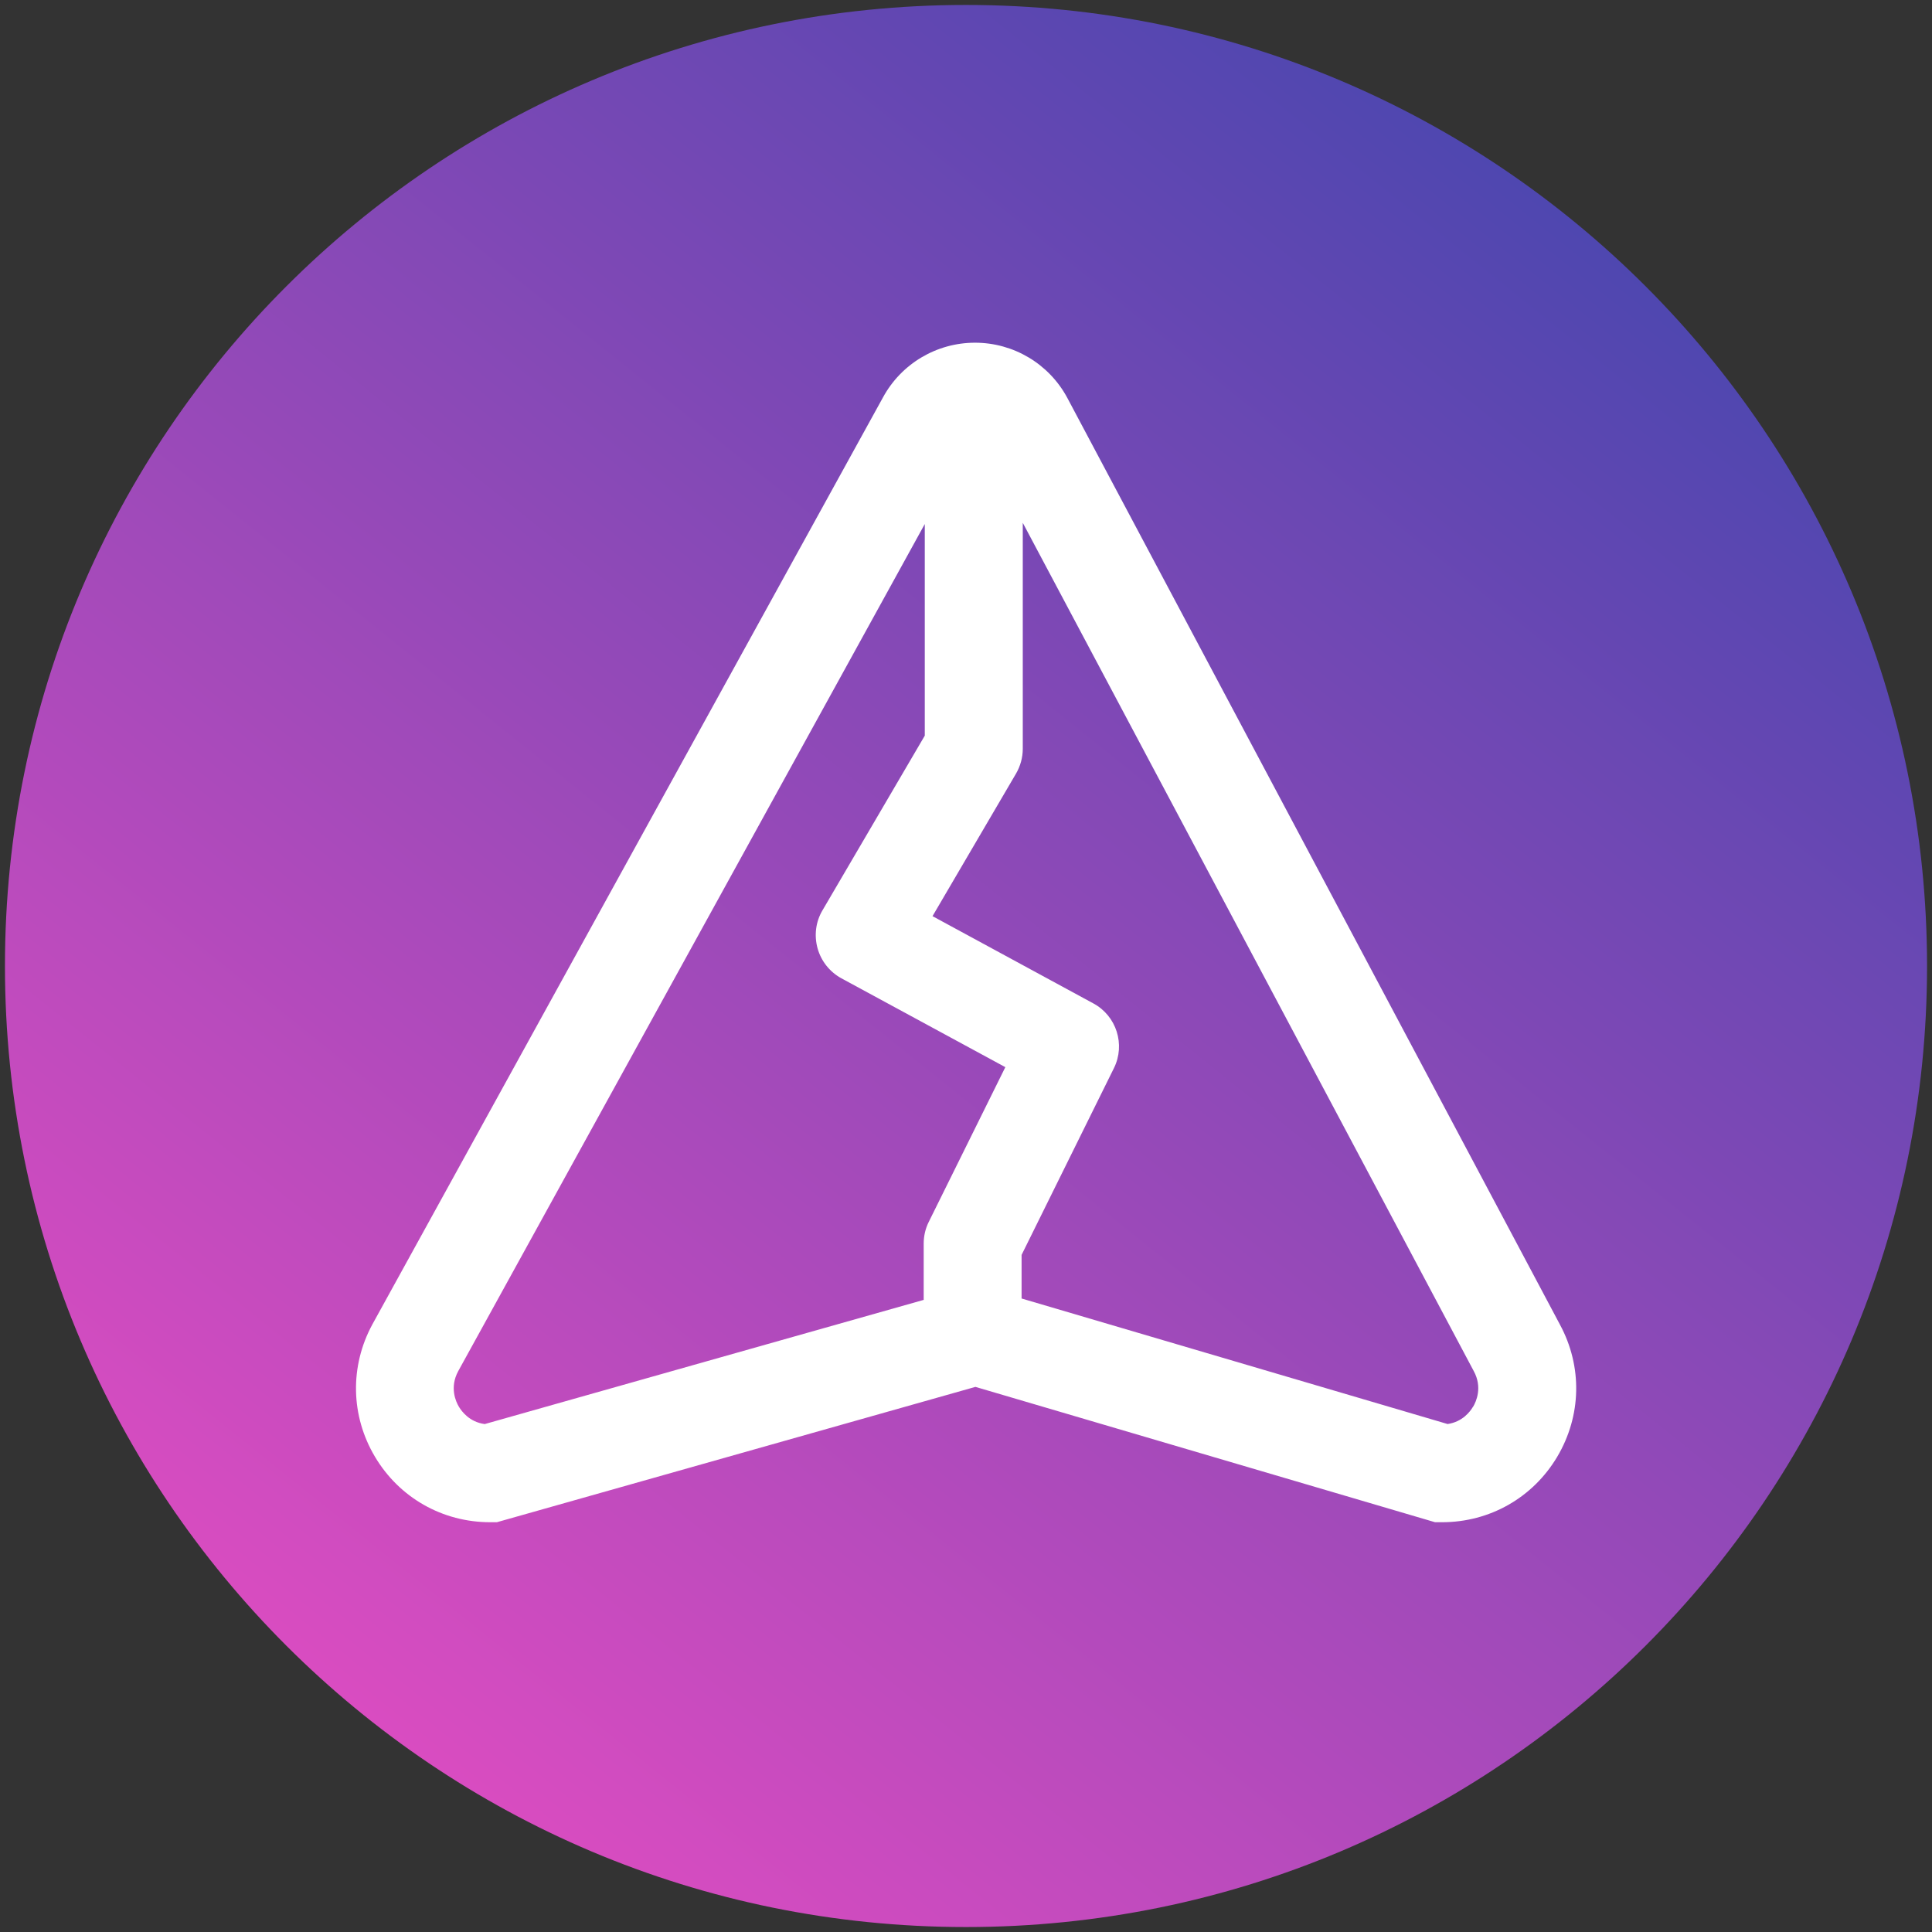
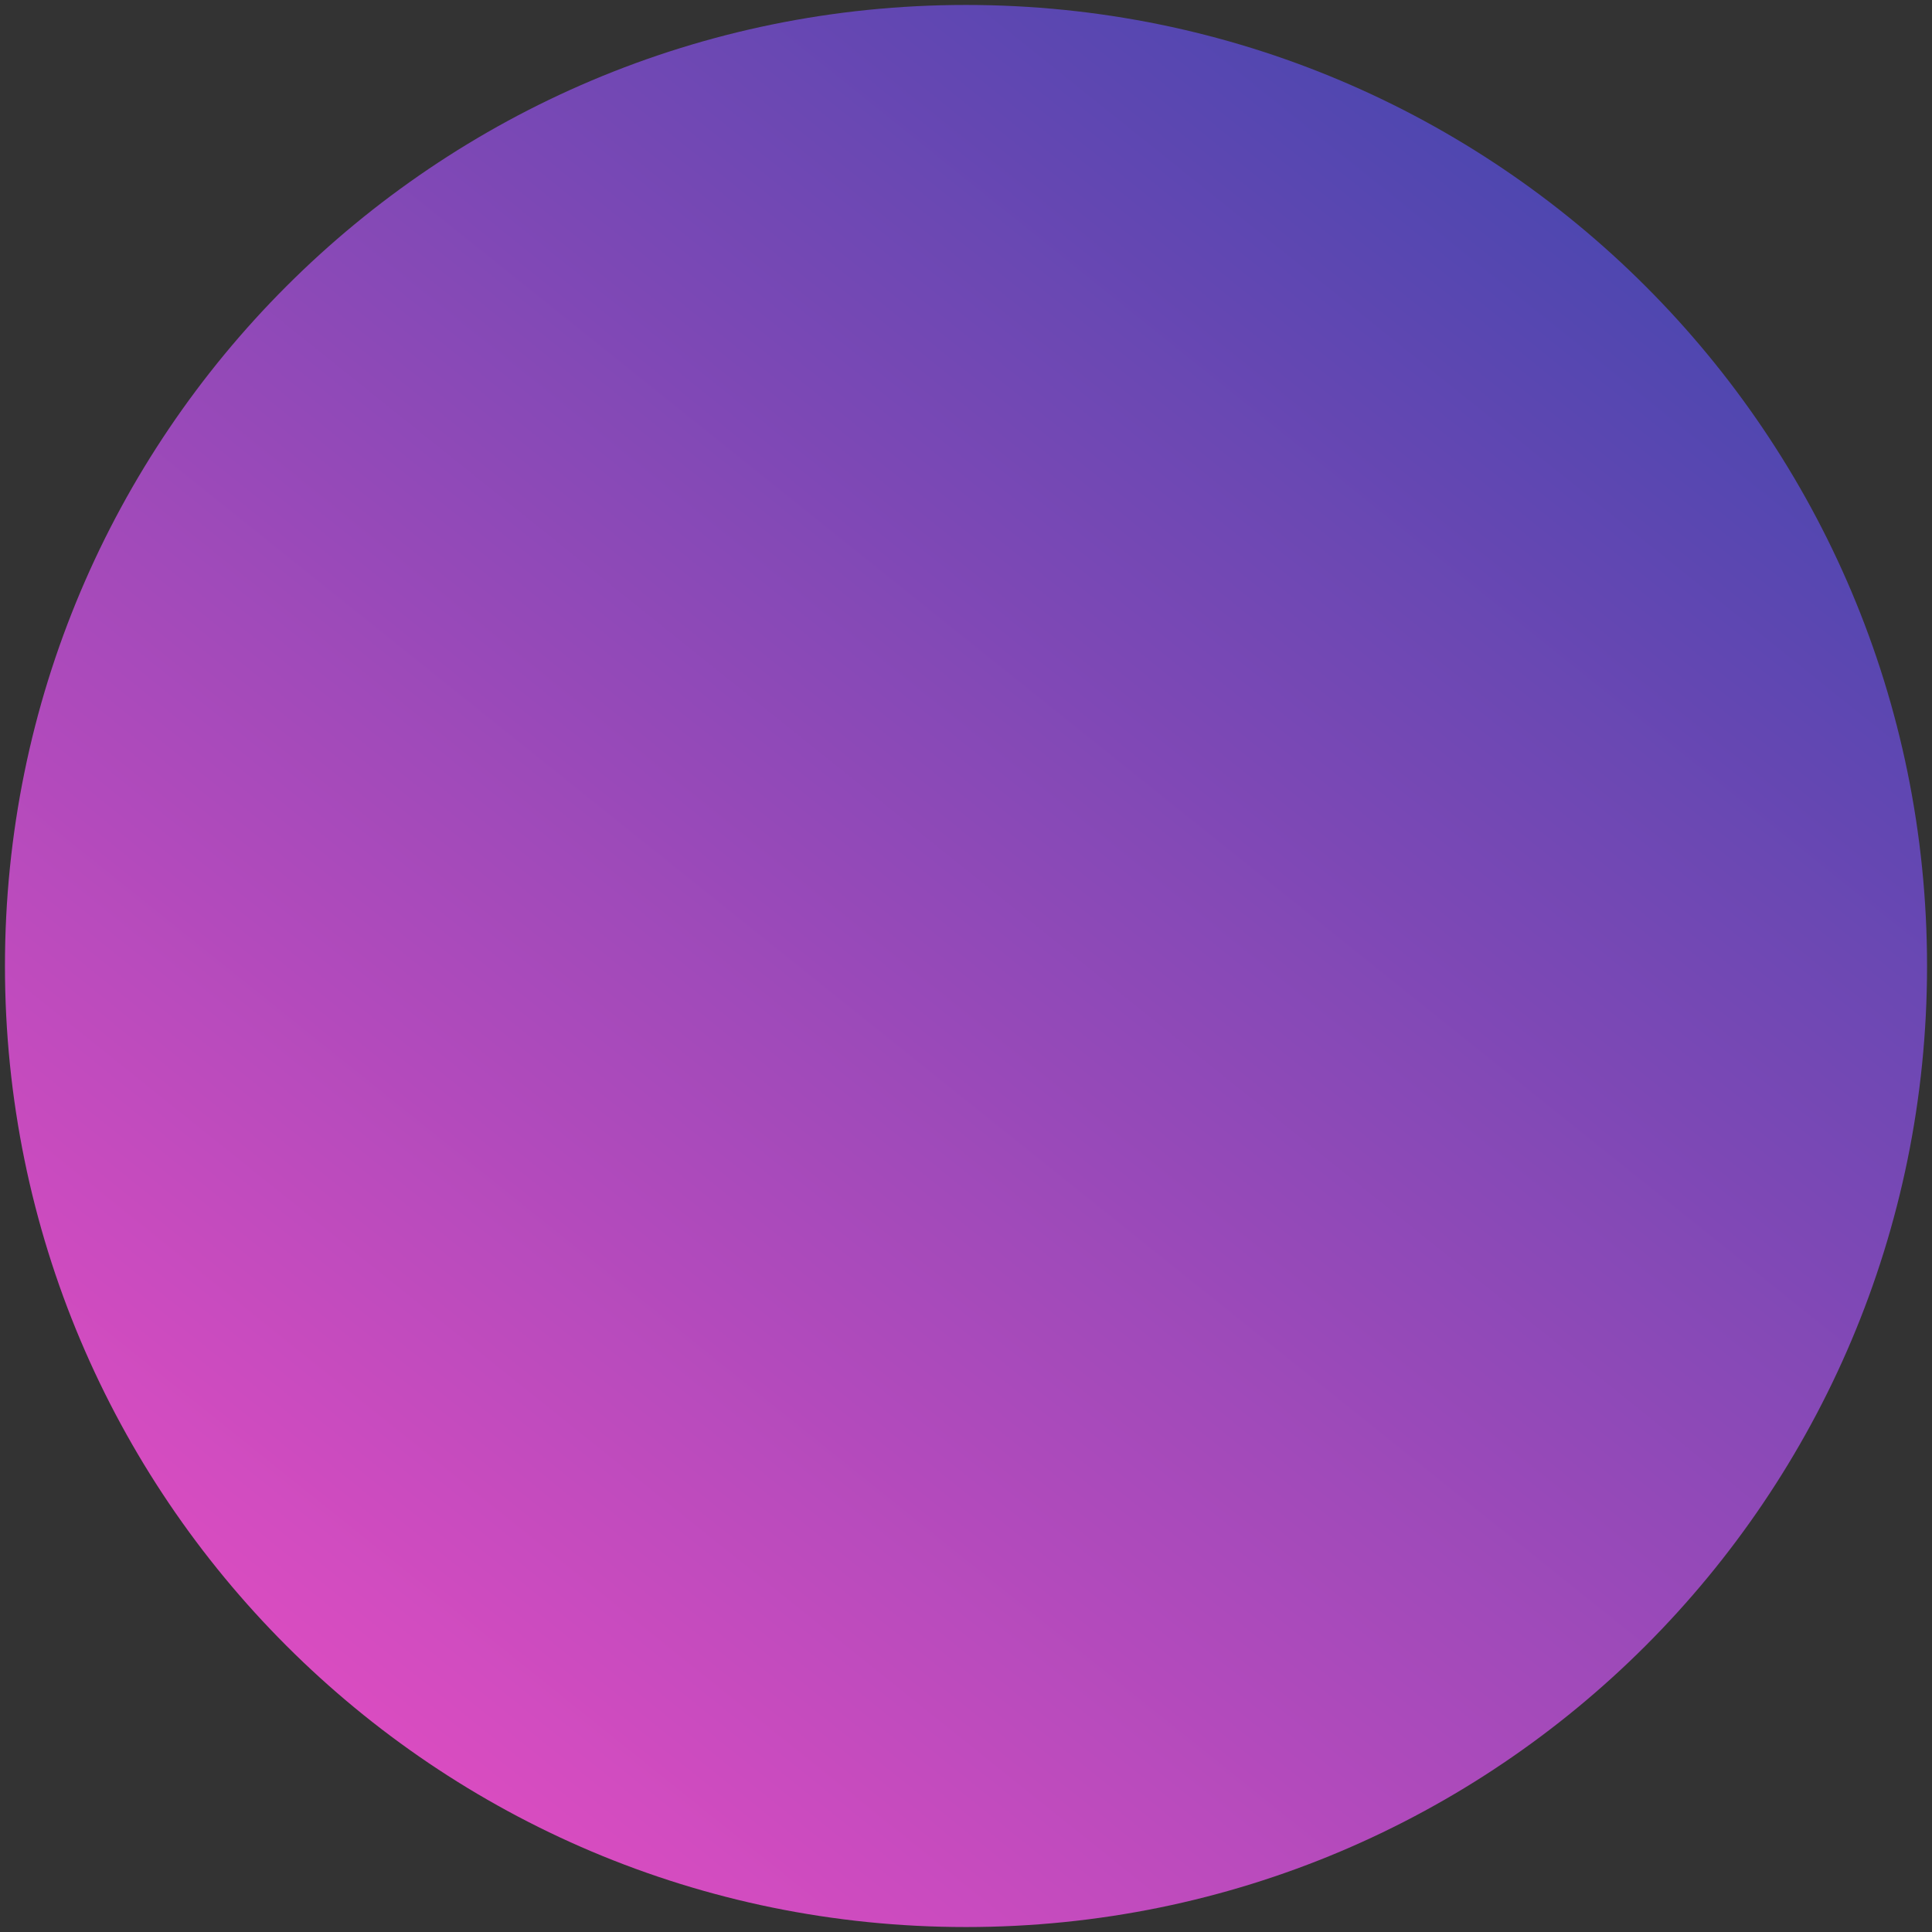
<svg xmlns="http://www.w3.org/2000/svg" id="Favicon" viewBox="0 0 195 195">
  <rect x="0" y="0" width="195" height="195" fill="#333333" stroke="none" />
  <defs>
    <style>.cls-1{fill:#fff;}.cls-2{fill:url(#linear-gradient);}</style>
    <linearGradient id="linear-gradient" x1="34.25" y1="-864.42" x2="170.24" y2="-694.74" gradientTransform="translate(0 -688) scale(1 -1)" gradientUnits="userSpaceOnUse">
      <stop offset="0" stop-color="#dc4cc1" />
      <stop offset="1" stop-color="#4146ae" />
    </linearGradient>
  </defs>
  <path id="Background" class="cls-2" d="M97.5.5h0c53.6,0,97,43.4,97,97h0c0,53.6-43.4,97-97,97h0C43.9,194.5.5,151.1.5,97.5h0C.5,43.9,43.9.5,97.5.5Z" />
-   <path class="cls-1" d="M157.44,133.68l-49.73-93.55c-1.85-3.42-5.42-5.54-9.3-5.54s-7.45,2.12-9.3,5.54l-51.53,93.55c-2.29,4.23-2.19,9.23.27,13.36,2.46,4.13,6.81,6.6,11.62,6.6h.68l48.3-13.66,46.39,13.66h.71c4.81,0,9.16-2.47,11.62-6.6,2.46-4.14,2.56-9.13.27-13.36ZM48.9,143.73c-1.51-.21-2.29-1.26-2.58-1.74-.32-.53-.96-1.96-.07-3.6l47.09-85.5v21.36l-10.33,17.64c-.68,1.15-.85,2.53-.49,3.83.36,1.29,1.23,2.38,2.4,3.02l16.55,8.97-7.73,15.62c-.34.68-.51,1.43-.51,2.19v5.68l-44.33,12.54h0ZM148.67,141.99c-.28.48-1.06,1.52-2.56,1.74l-43-12.67v-4.4l9.32-18.85c1.18-2.38.26-5.27-2.07-6.53l-16.24-8.81,8.43-14.39c.44-.76.68-1.62.68-2.5v-22.81l45.52,85.62c.89,1.64.25,3.06-.07,3.6h0Z" />
</svg>